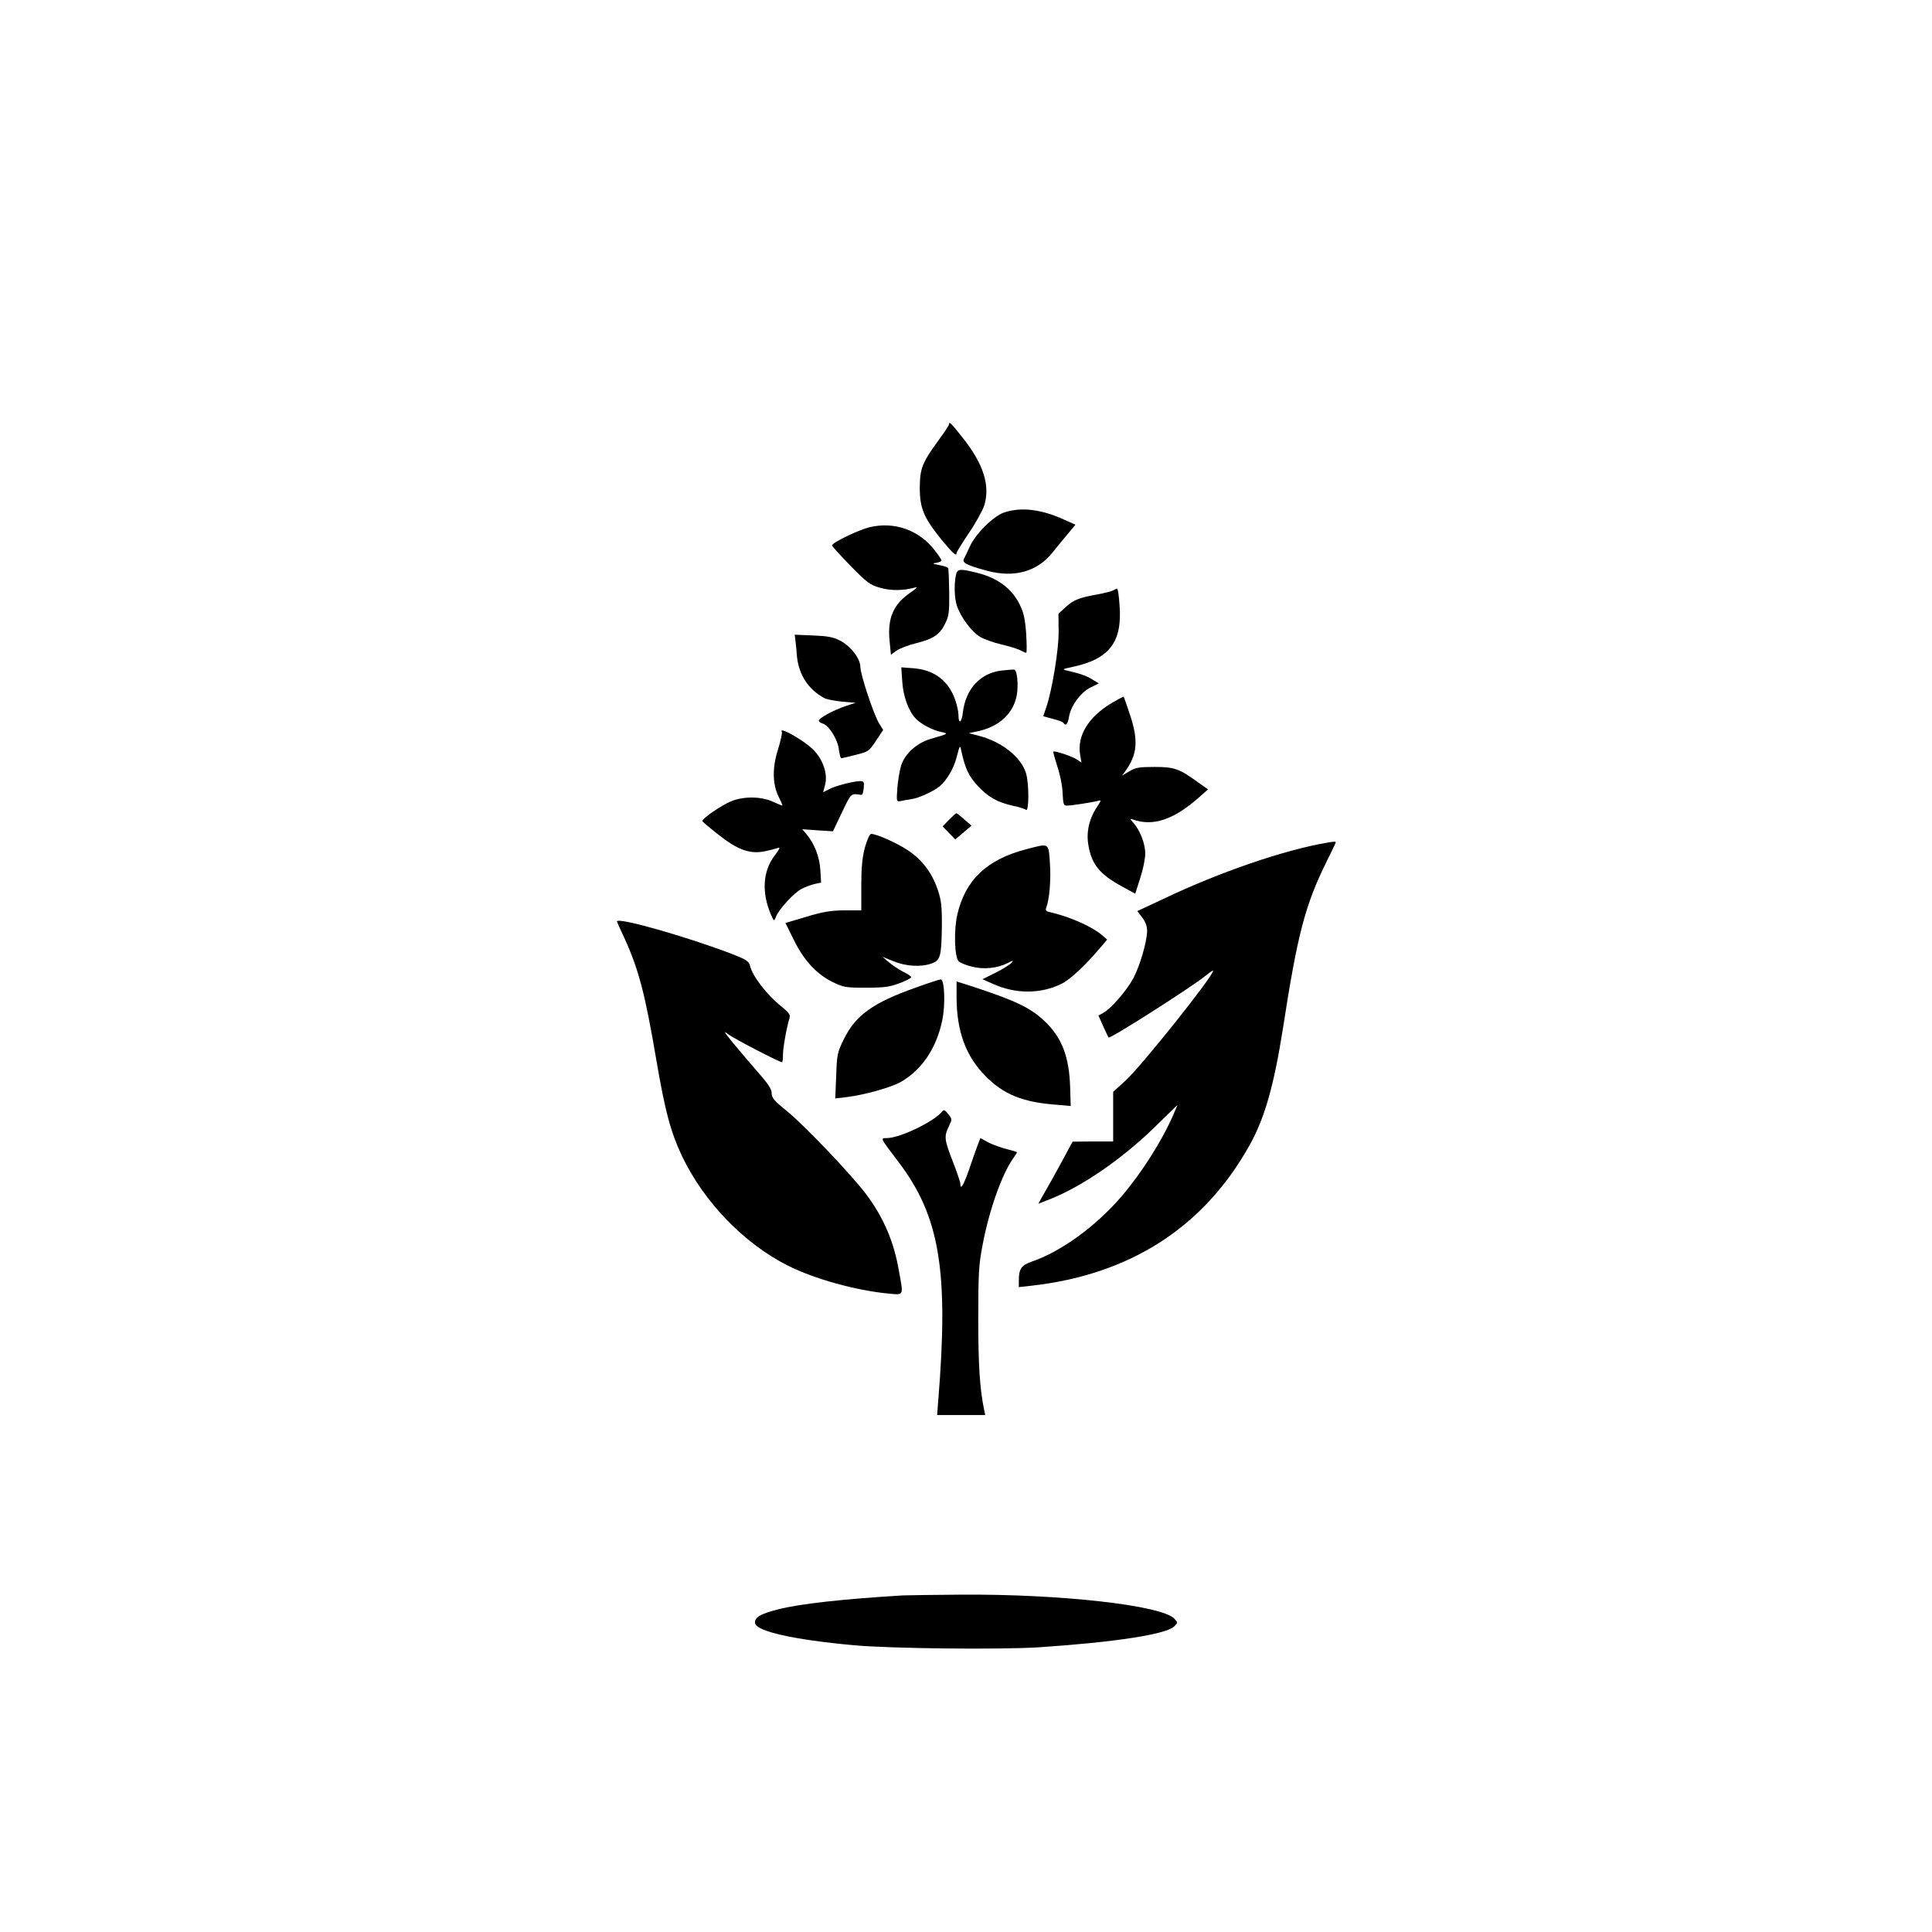
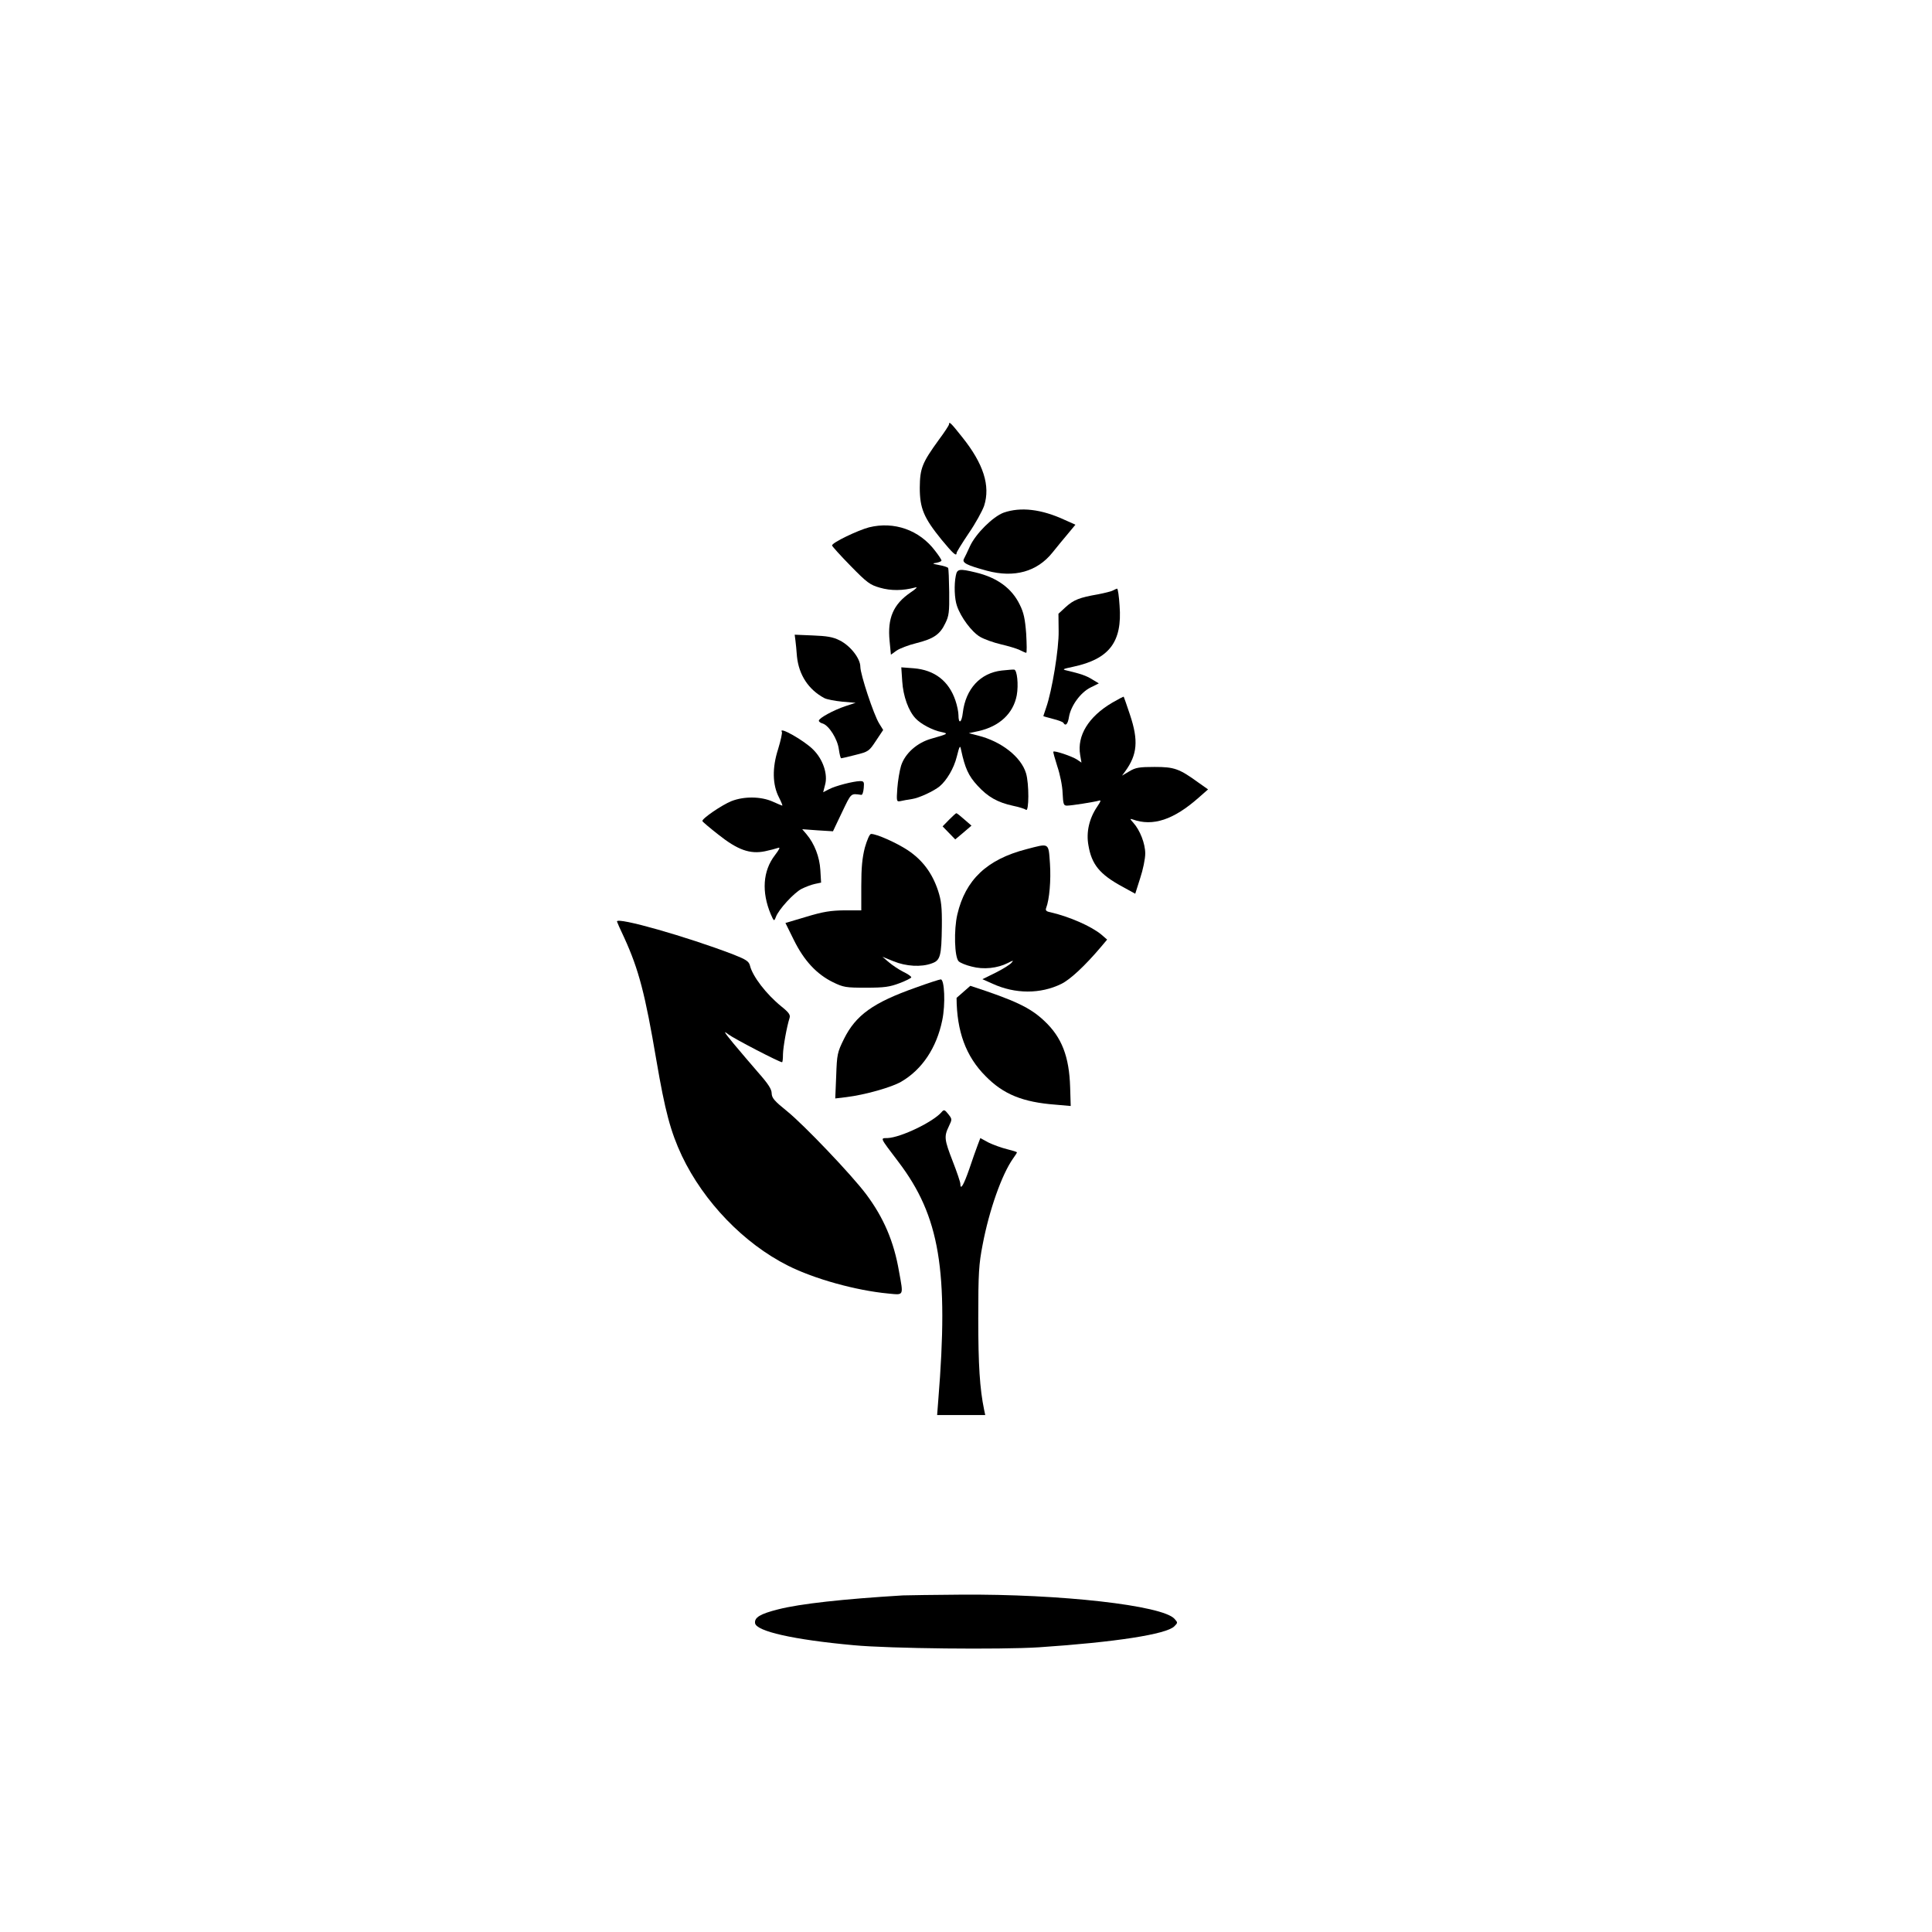
<svg xmlns="http://www.w3.org/2000/svg" version="1.0" width="1024pt" height="1024pt" viewBox="0 0 1024 1024" preserveAspectRatio="xMidYMid meet">
  <g transform="translate(0,1024) scale(0.1,-0.1)" fill="#000000" stroke="none">
    <path d="M5030 7991 c0 -5 -24 -42 -54 -82 -89 -123 -100 -151 -101 -254 0 -109 21 -159 115 -275 61 -74 80 -91 80 -71 0 5 29 52 64 104 36 52 72 118 82 146 34 106 -3 223 -116 364 -61 77 -70 85 -70 68z" />
    <path d="M5320 7523 c-57 -21 -148 -111 -179 -178 -12 -27 -27 -58 -32 -67 -11 -21 15 -34 122 -63 145 -39 266 -5 347 96 24 30 61 75 83 101 l39 47 -56 25 c-125 58 -234 70 -324 39z" />
    <path d="M4606 7445 c-60 -16 -196 -81 -196 -96 0 -4 44 -53 98 -108 88 -90 103 -101 156 -116 58 -17 122 -16 186 1 16 5 8 -5 -25 -27 -90 -62 -122 -135 -110 -256 l7 -73 29 21 c17 12 64 30 105 40 92 23 126 46 154 105 20 40 22 60 21 166 -1 66 -3 124 -6 128 -3 4 -24 11 -47 15 -37 7 -39 9 -15 12 15 3 27 8 27 12 0 5 -15 28 -34 52 -83 110 -217 157 -350 124z" />
    <path d="M5066 7189 c-10 -49 -7 -123 6 -160 20 -60 78 -138 122 -164 22 -13 72 -31 111 -40 38 -9 83 -22 99 -30 16 -8 32 -15 35 -15 4 0 3 45 0 101 -6 79 -13 112 -34 154 -42 87 -120 144 -234 171 -87 21 -98 19 -105 -17z" />
    <path d="M5900 7111 c-8 -5 -44 -14 -80 -21 -98 -17 -129 -29 -171 -67 l-39 -36 1 -91 c2 -93 -35 -318 -66 -406 -8 -24 -15 -44 -15 -45 0 -2 23 -8 50 -15 28 -7 53 -16 56 -21 12 -20 24 -7 30 32 10 58 61 129 114 155 l44 22 -35 21 c-32 20 -62 30 -134 47 -27 6 -24 8 33 20 192 41 261 132 246 324 -3 50 -9 90 -13 90 -3 0 -13 -5 -21 -9z" />
    <path d="M4216 6845 c2 -16 6 -54 8 -84 10 -98 61 -176 145 -221 13 -7 56 -15 95 -19 l71 -6 -55 -18 c-62 -21 -140 -63 -140 -77 0 -5 9 -12 21 -15 33 -11 78 -82 85 -136 4 -27 9 -49 13 -48 3 0 38 8 76 18 68 17 71 19 108 75 l38 57 -21 34 c-29 46 -100 261 -100 301 0 44 -53 112 -110 140 -35 18 -67 23 -142 26 l-96 4 4 -31z" />
    <path d="M4782 6629 c5 -79 33 -157 71 -197 28 -30 91 -63 137 -72 39 -8 35 -10 -53 -35 -76 -21 -140 -78 -161 -143 -8 -26 -17 -80 -20 -120 -5 -70 -4 -72 17 -68 12 3 40 8 61 11 39 6 115 42 146 67 38 32 76 96 91 157 15 60 18 63 23 36 21 -97 39 -137 87 -189 55 -60 106 -89 189 -107 30 -6 61 -16 68 -21 16 -14 17 139 0 194 -26 86 -130 168 -253 199 l-50 13 51 11 c112 25 185 94 203 190 10 55 2 135 -14 136 -5 1 -35 -2 -66 -5 -113 -13 -191 -97 -206 -224 -6 -54 -23 -62 -23 -12 0 16 -7 51 -16 77 -35 104 -111 162 -221 171 l-66 5 5 -74z" />
    <path d="M5894 6515 c-125 -74 -186 -174 -169 -276 l7 -41 -25 17 c-27 17 -118 48 -124 41 -2 -2 8 -37 21 -78 14 -41 27 -104 28 -141 3 -59 5 -67 23 -67 24 0 143 19 168 26 14 5 13 -1 -8 -32 -42 -62 -59 -135 -46 -205 17 -101 60 -153 177 -217 l71 -39 26 82 c15 45 27 103 27 131 0 53 -28 124 -63 163 -19 21 -19 23 -4 18 107 -39 218 -2 351 116 l49 43 -51 36 c-102 74 -128 83 -232 83 -81 0 -101 -3 -134 -23 l-39 -23 17 23 c64 88 71 163 25 300 -17 51 -32 94 -33 95 -1 2 -29 -13 -62 -32z" />
    <path d="M4144 6361 c3 -5 -6 -46 -20 -92 -32 -99 -30 -189 5 -256 12 -24 20 -43 17 -43 -2 0 -25 10 -52 22 -62 27 -150 28 -217 2 -50 -20 -159 -94 -154 -106 1 -4 39 -36 85 -72 102 -81 167 -104 246 -88 28 6 59 14 70 18 13 5 8 -6 -17 -39 -64 -83 -71 -195 -22 -312 17 -39 18 -39 27 -16 14 40 97 130 137 150 20 10 51 22 70 26 l33 7 -4 67 c-4 69 -31 139 -73 189 l-23 27 82 -6 c44 -3 81 -5 81 -5 0 1 22 46 48 101 50 104 45 100 102 92 6 -1 11 15 13 36 3 33 1 37 -20 37 -36 -1 -130 -25 -164 -43 l-31 -16 10 39 c16 56 -11 136 -63 187 -47 48 -185 126 -166 94z" />
    <path d="M5030 5895 l-34 -35 33 -34 34 -35 43 36 43 37 -37 32 c-20 18 -39 33 -43 34 -3 0 -20 -16 -39 -35z" />
    <path d="M4584 5748 c-14 -55 -19 -106 -19 -203 l0 -130 -90 0 c-72 -1 -112 -7 -201 -34 l-111 -33 45 -91 c54 -109 120 -180 207 -223 56 -27 68 -29 175 -29 97 0 125 4 178 24 34 13 62 27 62 31 0 5 -19 18 -42 29 -24 12 -58 35 -77 51 l-34 29 59 -24 c66 -27 147 -32 203 -11 45 16 51 38 53 196 1 102 -3 137 -20 189 -31 94 -83 163 -161 215 -61 40 -165 86 -194 86 -8 0 -21 -31 -33 -72z" />
-     <path d="M7030 5773 c-223 -38 -568 -156 -863 -297 l-139 -65 26 -34 c17 -22 26 -47 26 -69 0 -56 -37 -184 -72 -251 -35 -66 -120 -164 -161 -186 l-25 -13 25 -57 c14 -31 27 -58 29 -60 8 -8 435 264 512 326 23 19 42 31 42 28 0 -29 -379 -504 -464 -582 l-66 -60 0 -132 0 -131 -107 0 -108 -1 -60 -111 c-33 -61 -74 -135 -92 -165 -17 -29 -30 -53 -29 -53 1 0 31 12 66 26 169 68 374 210 543 373 l128 125 -21 -50 c-60 -139 -169 -311 -278 -438 -136 -157 -316 -288 -471 -342 -58 -20 -71 -39 -71 -101 l0 -35 63 7 c526 58 918 310 1161 747 80 143 129 319 176 618 77 498 117 652 231 883 27 54 49 100 49 103 0 4 -10 4 -50 -3z" />
    <path d="M5440 5739 c-209 -54 -323 -162 -366 -346 -19 -82 -15 -226 7 -248 8 -8 39 -21 69 -28 63 -17 137 -9 192 19 29 15 32 15 19 1 -7 -9 -45 -33 -83 -52 l-71 -35 54 -24 c120 -55 254 -55 364 -1 47 23 124 94 212 198 l31 37 -30 26 c-54 45 -171 96 -271 119 -22 4 -27 10 -22 23 17 44 26 146 20 235 -8 113 -2 108 -125 76z" />
    <path d="M3270 5356 c0 -2 17 -41 39 -87 77 -169 110 -296 170 -649 46 -269 75 -378 135 -506 116 -244 329 -465 562 -582 138 -70 361 -132 532 -148 84 -8 81 -15 57 117 -27 159 -82 286 -174 409 -77 103 -331 369 -419 440 -68 55 -81 70 -82 95 0 22 -18 50 -71 110 -38 44 -98 114 -132 155 -50 61 -55 70 -27 48 30 -23 271 -148 285 -148 3 0 5 19 5 43 1 39 20 145 35 192 5 16 -4 29 -44 61 -80 65 -152 159 -166 216 -6 23 -20 32 -88 59 -245 94 -617 200 -617 175z" />
    <path d="M4855 5006 c-227 -80 -319 -146 -382 -273 -35 -71 -37 -81 -41 -195 l-5 -120 59 7 c98 12 240 52 291 82 110 64 187 179 217 325 18 85 12 218 -8 217 -6 0 -65 -19 -131 -43z" />
-     <path d="M5070 4951 c1 -177 49 -310 154 -415 94 -96 197 -138 371 -151 l80 -7 -3 99 c-5 163 -44 265 -137 352 -75 71 -156 109 -392 186 l-73 23 0 -87z" />
+     <path d="M5070 4951 c1 -177 49 -310 154 -415 94 -96 197 -138 371 -151 l80 -7 -3 99 c-5 163 -44 265 -137 352 -75 71 -156 109 -392 186 z" />
    <path d="M4991 4346 c-44 -52 -216 -135 -287 -138 -39 -1 -43 7 57 -125 220 -289 268 -576 212 -1265 l-6 -78 127 0 128 0 -6 28 c-23 112 -31 237 -31 482 0 243 3 289 23 392 35 185 102 373 161 457 12 16 21 31 21 33 0 3 -24 10 -52 17 -29 7 -73 23 -98 35 l-44 24 -14 -37 c-8 -20 -28 -78 -45 -128 -30 -86 -47 -114 -47 -77 0 8 -18 62 -40 118 -45 116 -47 132 -21 186 18 38 18 38 -3 65 -19 24 -23 25 -35 11z" />
    <path d="M4785 1784 c-314 -19 -544 -44 -661 -74 -95 -24 -126 -43 -122 -73 6 -43 204 -88 523 -117 190 -18 778 -24 982 -11 404 27 675 69 717 111 19 19 19 20 1 40 -64 71 -603 132 -1133 128 -141 -1 -279 -3 -307 -4z" />
  </g>
</svg>